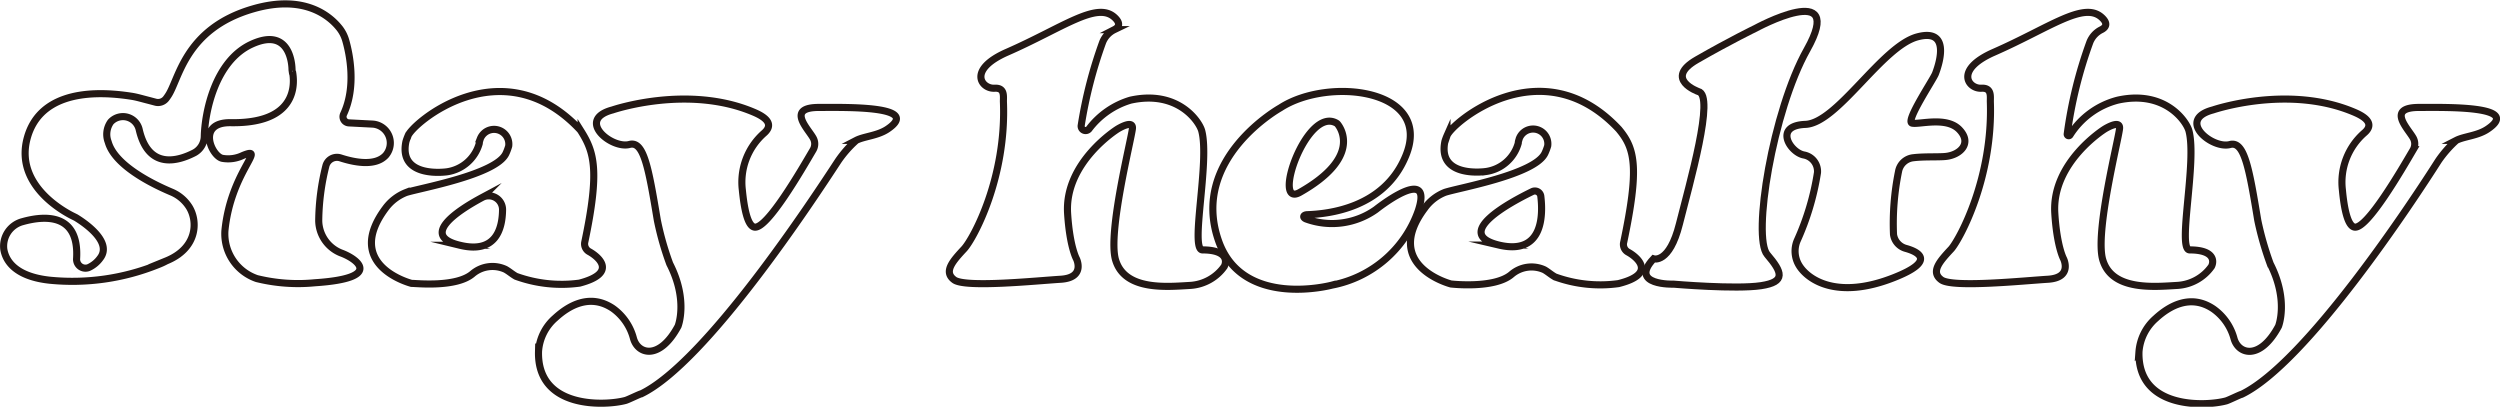
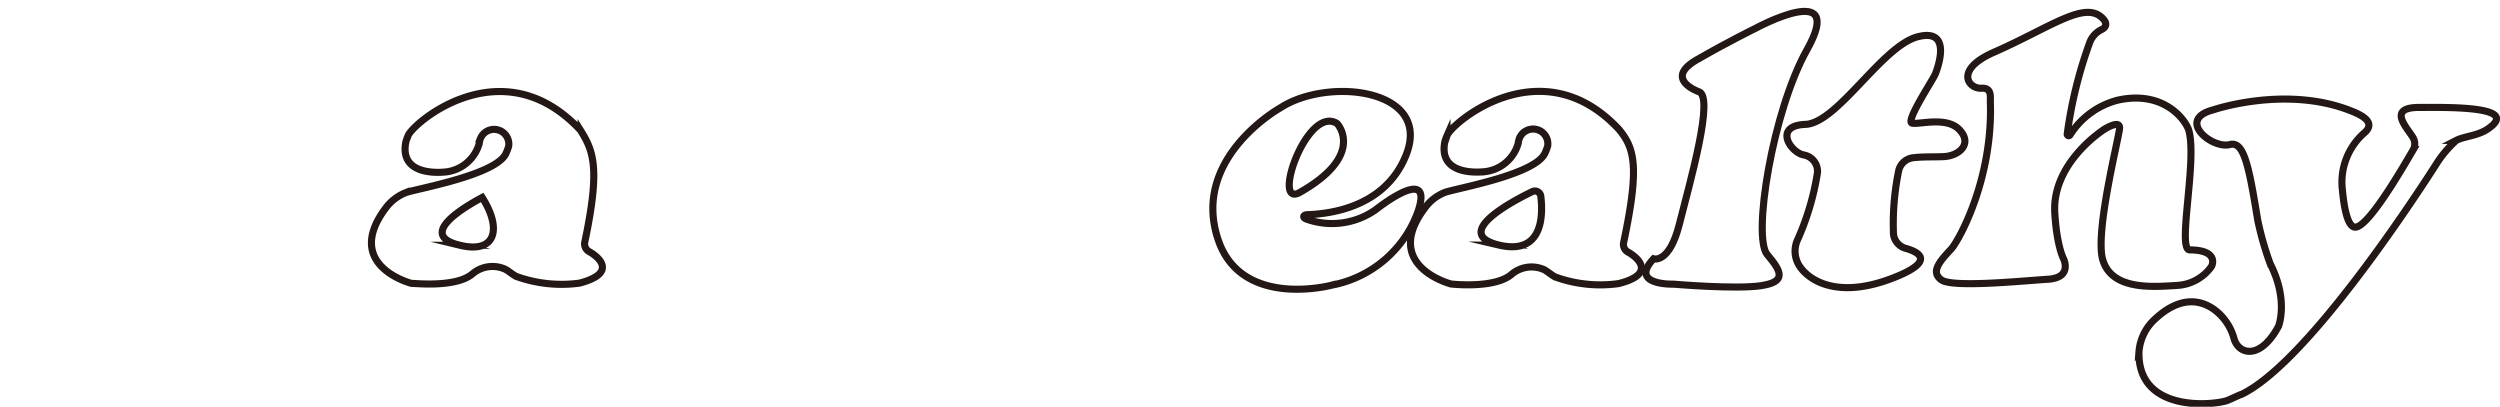
<svg xmlns="http://www.w3.org/2000/svg" viewBox="0 0 264.1 42.97">
  <defs>
    <style>.cls-1{fill:none;stroke:#231815;stroke-miterlimit:10;stroke-width:0.75px;}</style>
  </defs>
  <g id="レイヤー_2" data-name="レイヤー 2">
    <g id="レイヤー_1-2" data-name="レイヤー 1">
-       <path class="cls-1" d="M14.7,13.67a1.76,1.76,0,0,0-3-.79A2.24,2.24,0,0,0,11.43,15c.7,2.52,4.81,4.5,6.69,5.29A4.06,4.06,0,0,1,20,21.89c.92,1.51.86,4.33-2.43,5.67a7.3,7.3,0,0,1-.9.41A24.15,24.15,0,0,1,5.24,29.6C1.66,29.21.6,27.59.4,26.32a2.68,2.68,0,0,1,2-2.91c2.18-.61,6-1,5.69,3.94a.94.94,0,0,0,1.27.92,3.07,3.07,0,0,0,1.22-1c1.39-1.79-1.93-3.9-2.57-4.29l-.18-.09c-.74-.35-6.41-3.22-4.93-8.39,1.19-4.17,5.64-5.17,11-4.33.57.09,1,.23,1.87.45l.64.17a1.07,1.07,0,0,0,1.12-.36c.06-.08.13-.17.2-.28,1.19-1.67,1.72-7.1,9-9.21,5.47-1.59,8.16.8,9.15,2.06a3.78,3.78,0,0,1,.65,1.3c.39,1.37,1.13,4.84-.23,7.75a.65.65,0,0,0,.54.93l2.53.13a2,2,0,0,1,1.37,3.31l-.05.05c-1.13,1.13-3.34.66-4.72.21a1.21,1.21,0,0,0-1.55.87,24.66,24.66,0,0,0-.75,5.78A3.73,3.73,0,0,0,36,26.71c1.72.62,4.58,2.68-2.73,3.16a18.24,18.24,0,0,1-6.14-.44,5,5,0,0,1-3.37-5.05c.6-6.15,4.39-8.93,2-8l-.12.05a3.55,3.55,0,0,1-2.13.3c-1.13-.18-2.81-3.83.88-3.77,7.83.12,6.53-5.14,6.51-5.4,0,0,.07.46,0,.16,0,0-.05-.33-.05-.36,0-.38-.14-4.59-4.27-2.69-3.89,1.78-4.95,7.25-5,9.79a2,2,0,0,1-1.05,1.68C18.86,17,15.69,18,14.7,13.67Z" />
-       <path class="cls-1" d="M61.77,25.6c1.6-7.59,1-9.53-.38-11.73a1.3,1.3,0,0,0-.18-.23c-8.25-8.7-17.67-.58-18.11.72a5.44,5.44,0,0,0-.22.61c-.81,3.93,4.33,3.18,4.33,3.18a4.16,4.16,0,0,0,3.42-3c0-.18.07-.34.11-.49a1.56,1.56,0,0,1,3,.77,5.33,5.33,0,0,1-.3.8c-1.07,2.24-9.15,3.65-10.55,4.11A4.93,4.93,0,0,0,40.73,22c-4.35,5.83,2.15,7.78,2.75,7.94l.08,0c.46,0,4.62.44,6.34-1a3.26,3.26,0,0,1,3.49-.49c.41.23.71.51,1.12.74a14.11,14.11,0,0,0,6.71.72c4-1.05,2.08-2.75,1-3.34A.93.93,0,0,1,61.77,25.6Zm-13.18.31c-4.26-1-.3-3.63,2.35-5.05a1.46,1.46,0,0,1,2.15,1.29C53.07,24.21,52.35,26.82,48.59,25.91Z" />
+       <path class="cls-1" d="M61.77,25.6c1.6-7.59,1-9.53-.38-11.73a1.3,1.3,0,0,0-.18-.23c-8.25-8.7-17.67-.58-18.11.72a5.44,5.44,0,0,0-.22.61c-.81,3.93,4.33,3.18,4.33,3.18a4.16,4.16,0,0,0,3.42-3c0-.18.07-.34.11-.49a1.56,1.56,0,0,1,3,.77,5.33,5.33,0,0,1-.3.8c-1.07,2.24-9.15,3.65-10.55,4.11A4.93,4.93,0,0,0,40.73,22c-4.35,5.83,2.15,7.78,2.75,7.94l.08,0c.46,0,4.62.44,6.34-1a3.26,3.26,0,0,1,3.49-.49c.41.23.71.51,1.12.74a14.11,14.11,0,0,0,6.71.72c4-1.05,2.08-2.75,1-3.34A.93.93,0,0,1,61.77,25.6Zm-13.18.31c-4.26-1-.3-3.63,2.35-5.05C53.07,24.21,52.35,26.82,48.59,25.91Z" />
      <path class="cls-1" d="M171.53,25.58c1.63-7.75,1.21-9.82-.43-11.82l-.07-.09c-8.18-8.77-17.73-.64-18.17.67a5,5,0,0,0-.22.6c-.81,3.94,4.33,3.18,4.33,3.18a4.14,4.14,0,0,0,3.42-3c0-.17.07-.34.11-.49a1.56,1.56,0,0,1,3,.78,5.24,5.24,0,0,1-.3.79c-1.07,2.25-9.15,3.65-10.55,4.12A4.79,4.79,0,0,0,150.5,22c-4.57,6.1,2.78,8,2.78,8s4.56.53,6.38-1a3.25,3.25,0,0,1,3.49-.5c.41.24.71.52,1.12.75a14,14,0,0,0,6.71.71c4-1,2.08-2.74,1-3.33A.93.93,0,0,1,171.53,25.58Zm-13.18.31c-5-1.21,1.26-4.55,3.52-5.65a.63.63,0,0,1,.9.48C163,22.62,163.08,27,158.35,25.89Z" />
-       <path class="cls-1" d="M64.72,11.61s8-2.75,15,.28c1.84.8,1.68,1.57,1,2.17a6.9,6.9,0,0,0-2.3,6c.19,1.95.55,3.79,1.27,3.93,1.33.27,5-6.1,6.22-8.18a1.26,1.26,0,0,0,0-1.22c-.54-1-2.92-3.26.65-3.24,2.7,0,10.92-.2,7.18,2.3-1.06.7-2.46.75-3.29,1.18a11.91,11.91,0,0,0-1.9,2.16C85.85,21.12,74.59,38.28,67.75,41.6c-.12,0-1.38.62-1.66.7-2,.55-9.36,1-9.2-5.17a5.12,5.12,0,0,1,1.78-3.55c1.38-1.27,3.64-2.63,6.07-1a5.64,5.64,0,0,1,2.18,3.17c.48,1.71,2.78,2.31,4.71-1.29,0,0,1.1-2.73-.88-6.59a31.36,31.36,0,0,1-1.31-4.61c-.93-5.58-1.44-8.4-2.94-8C64.61,15.77,60.79,12.64,64.72,11.61Z" />
      <path class="cls-1" d="M233.79,11.61s8-2.75,15,.28c1.84.8,1.67,1.57.95,2.17a6.92,6.92,0,0,0-2.29,6c.18,1.95.55,3.79,1.27,3.93,1.32.27,5-6.1,6.22-8.18a1.29,1.29,0,0,0,0-1.22c-.54-1-2.92-3.26.66-3.24,2.7,0,10.92-.2,7.17,2.3-1.05.7-2.45.75-3.29,1.18a12.25,12.25,0,0,0-1.89,2.16c-2.66,4.18-13.92,21.34-20.77,24.66-.11,0-1.37.62-1.65.7-2,.55-9.36,1-9.21-5.17a5.2,5.2,0,0,1,1.78-3.55c1.38-1.27,3.65-2.63,6.07-1A5.61,5.61,0,0,1,236,35.76c.48,1.71,2.77,2.31,4.7-1.29,0,0,1.1-2.73-.87-6.59a32.68,32.68,0,0,1-1.32-4.61c-.92-5.58-1.43-8.4-2.94-8C233.68,15.77,229.86,12.64,233.79,11.61Z" />
-       <path class="cls-1" d="M106,10.72c0-.6.14-1.46-.93-1.4-1.38.09-2.92-1.95,1.33-3.81,5.86-2.57,9.44-5.38,11.32-3.69.75.68.43,1.09,0,1.31a2.5,2.5,0,0,0-1.24,1.34,47.19,47.19,0,0,0-2.26,8.77.47.47,0,0,0,.81.4,8.54,8.54,0,0,1,4.4-3.06c5-1.1,7.26,2.25,7.52,3.24.87,3.27-1.27,12.58.08,12.58,2.6,0,2.59,1.19,2.3,1.75a4.75,4.75,0,0,1-3.58,2c-2.44.14-6.92.6-7.9-2.69-.85-2.86,1.66-12.72,1.78-13.88.1-1-1.58.06-1.58.06s-5.6,3.49-5.27,8.89c.22,3.53.93,4.8.93,4.8s1,2-1.65,2.17c-2.46.15-10.07.93-11.25.07s-.15-2,1.05-3.29C102.87,25.16,106.34,18.74,106,10.72Z" />
      <path class="cls-1" d="M210.26,10.72c0-.6.13-1.46-.94-1.4-1.37.09-2.92-1.95,1.34-3.81C216.51,2.94,220.1.13,222,1.82c.76.68.43,1.09,0,1.31a2.5,2.5,0,0,0-1.23,1.33,46.16,46.16,0,0,0-2.39,9.7.16.16,0,0,0,.29.11,8.46,8.46,0,0,1,5.05-3.69c5-1.1,7.26,2.25,7.52,3.24.87,3.27-1.27,12.58.08,12.58,2.6,0,2.59,1.19,2.3,1.75a4.76,4.76,0,0,1-3.59,2c-2.43.14-6.91.6-7.89-2.69-.86-2.86,1.66-12.72,1.77-13.88.1-1-1.58.06-1.58.06s-5.6,3.49-5.26,8.89c.22,3.53.92,4.8.92,4.8s1,2-1.64,2.17c-2.47.15-10.07.93-11.26.07s-.14-2,1.06-3.29C207.09,25.16,210.55,18.74,210.26,10.72Z" />
      <path class="cls-1" d="M145.36,22.13a8,8,0,0,1-7.39,1c-.38-.16-.3-.43.12-.45,2.1-.07,8.09-.63,10.39-6.16,3-7.11-8.11-8.45-13.22-5.13,0,0-9.55,5.31-6.55,14,2.5,7.29,12,4.73,12,4.73a12.06,12.06,0,0,0,9.12-7.88C151.48,17.24,145.36,22.13,145.36,22.13ZM141.17,13a.47.47,0,0,1,.15.13c.42.53,2.37,3.58-4,7.19C134.29,22.05,138,11.22,141.17,13Z" />
      <path class="cls-1" d="M185.44,3s9.67-5.27,5.46,2.24c-3.65,6.49-5.79,19.8-4.21,21.65s2,2.89-.66,3.29-9.21-.16-9.21-.16-4.8.16-2.14-2.68c0,0,1.67.56,2.73-3.67s3.79-13.64,2-14c0,0-3.7-1.32-.15-3.36S185.44,3,185.44,3Z" />
      <path class="cls-1" d="M192,18.23a1.76,1.76,0,0,0-1.45-1.86c-1.45-.28-3.22-3.1.17-3.23s8.08-8.26,11.85-9.25c3.33-.88,2.45,2.44,1.89,3.9-.27.67-3.21,5.05-2.46,5.22s3.64-.74,5,.7.05,2.64-1.4,2.81c-.69.09-2.29,0-3.45.14a1.77,1.77,0,0,0-1.59,1.46,27.58,27.58,0,0,0-.53,6.65,1.78,1.78,0,0,0,1.3,1.47c1.26.35,3.29,1.3-1.26,3.09-6,2.37-9.08.22-10-1.27a2.89,2.89,0,0,1-.22-2.63A27.73,27.73,0,0,0,192,18.23Z" />
    </g>
  </g>
</svg>